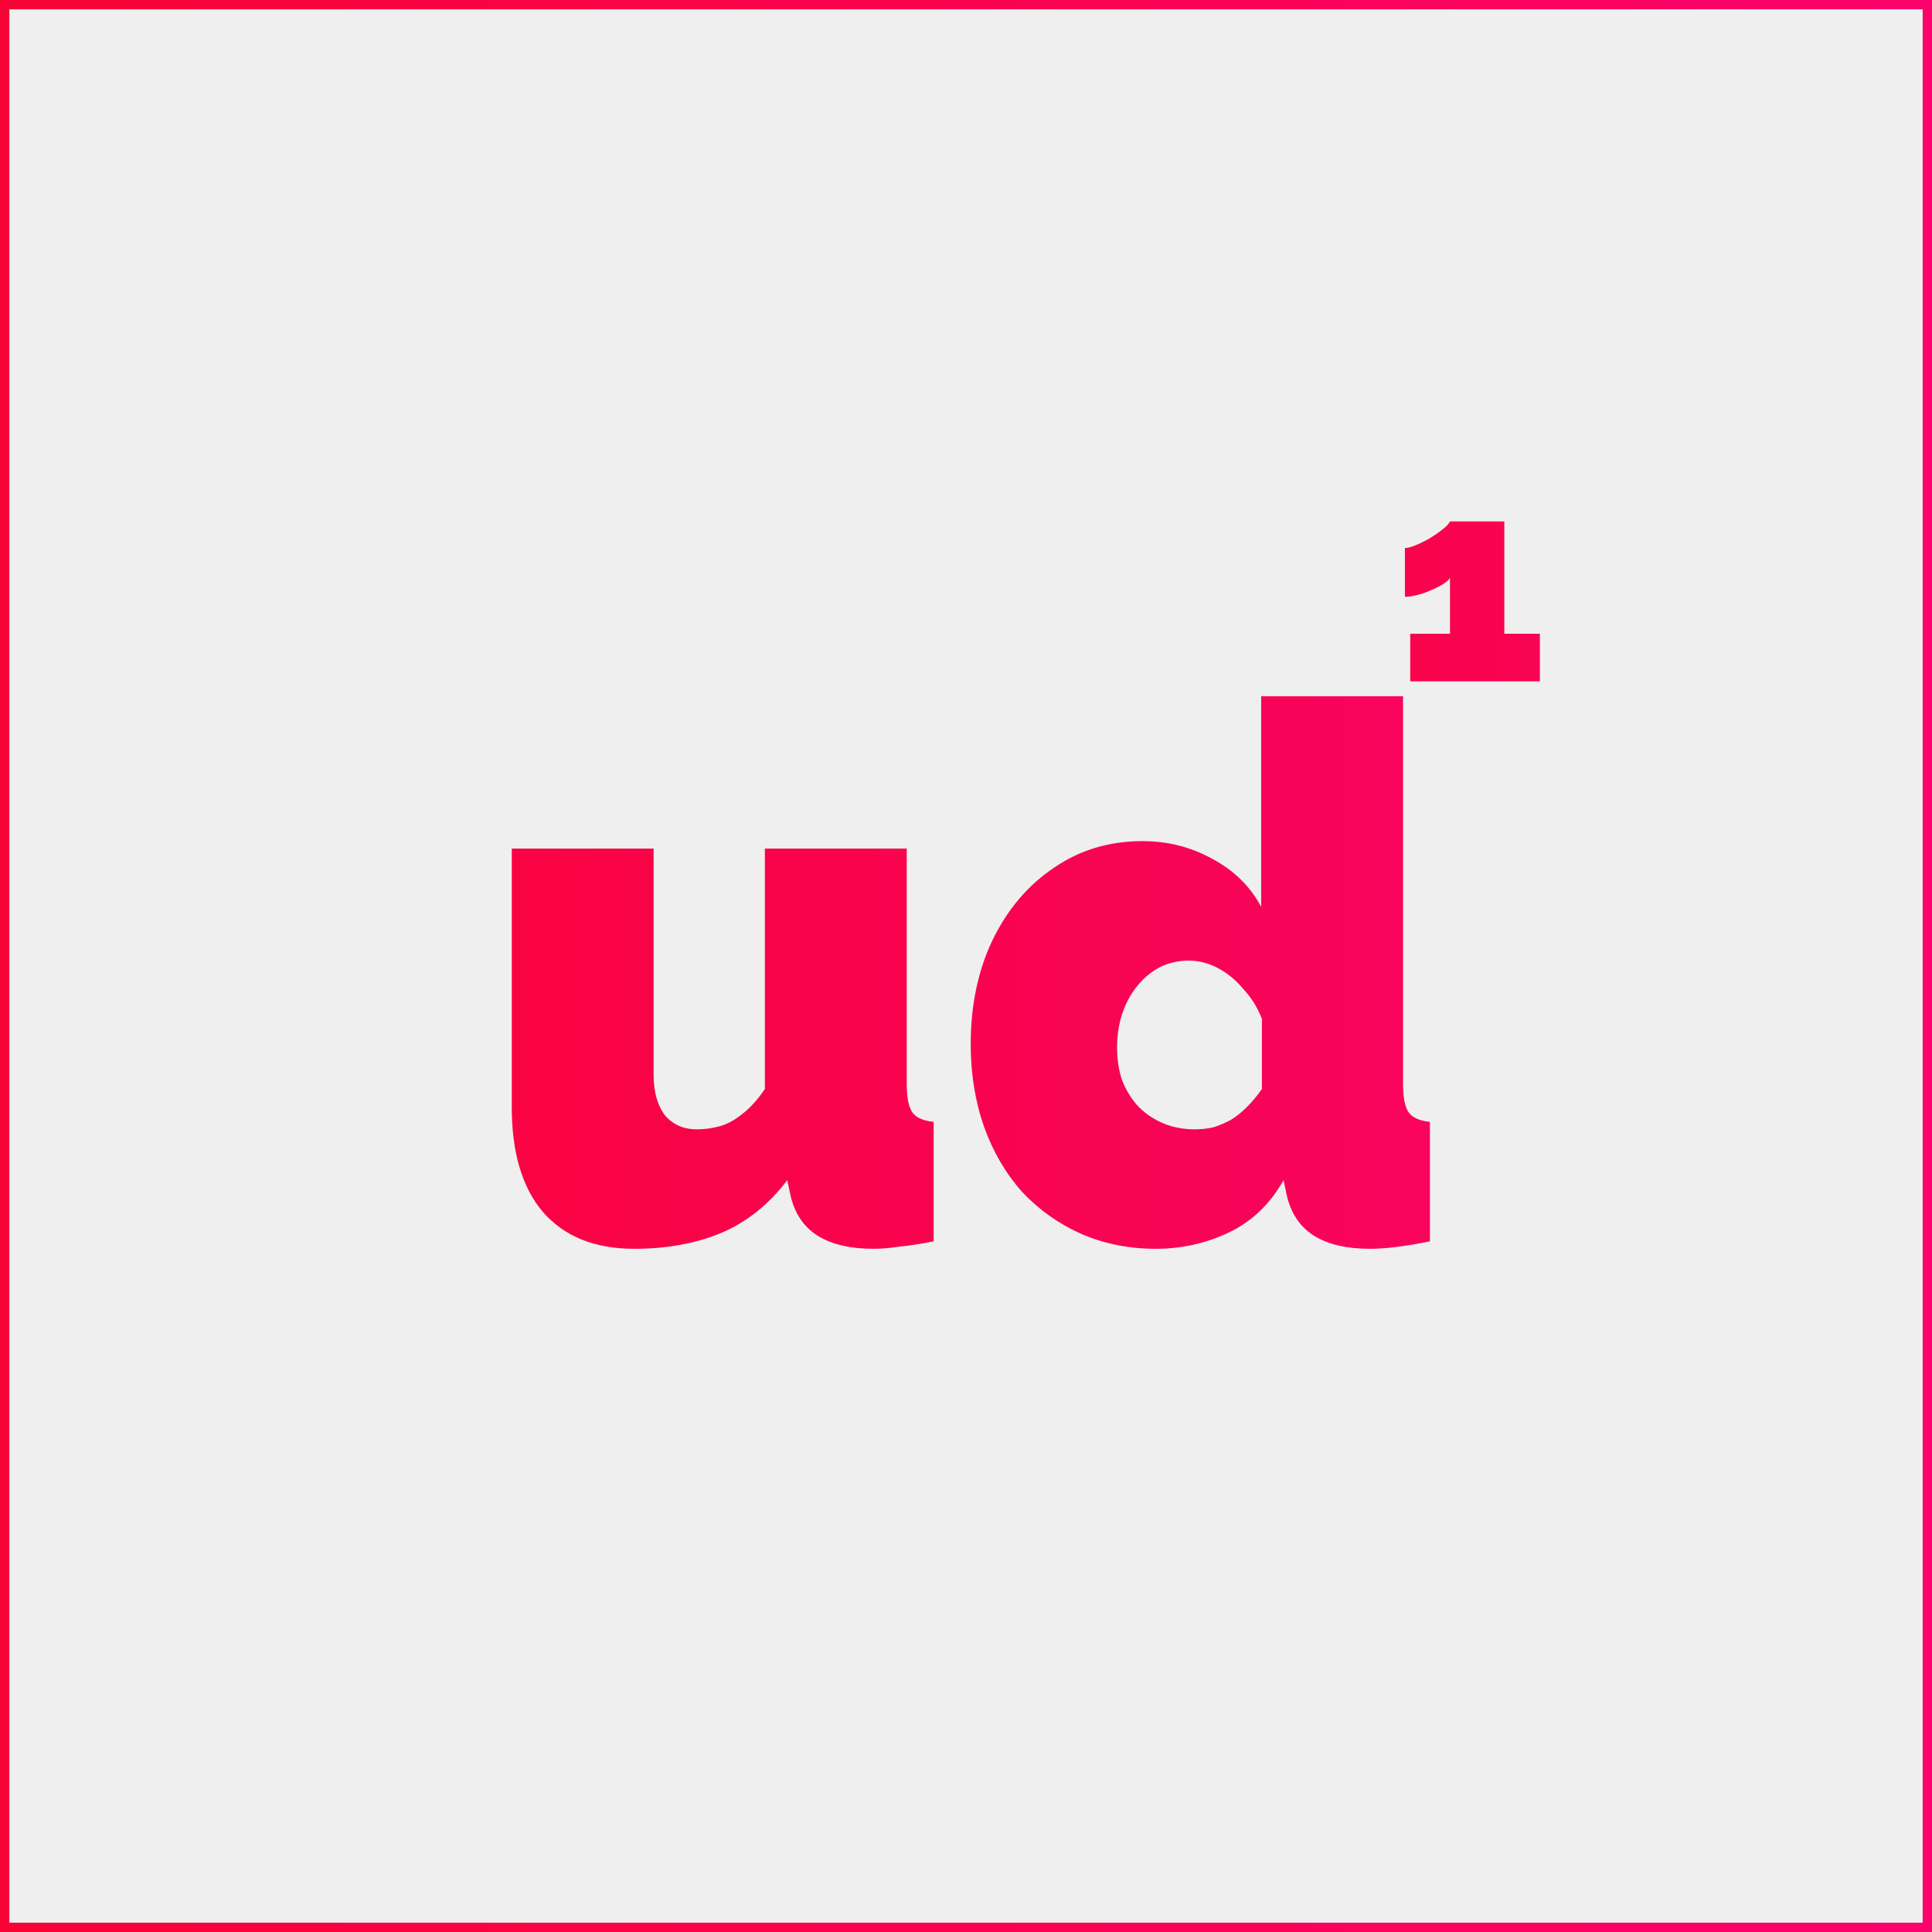
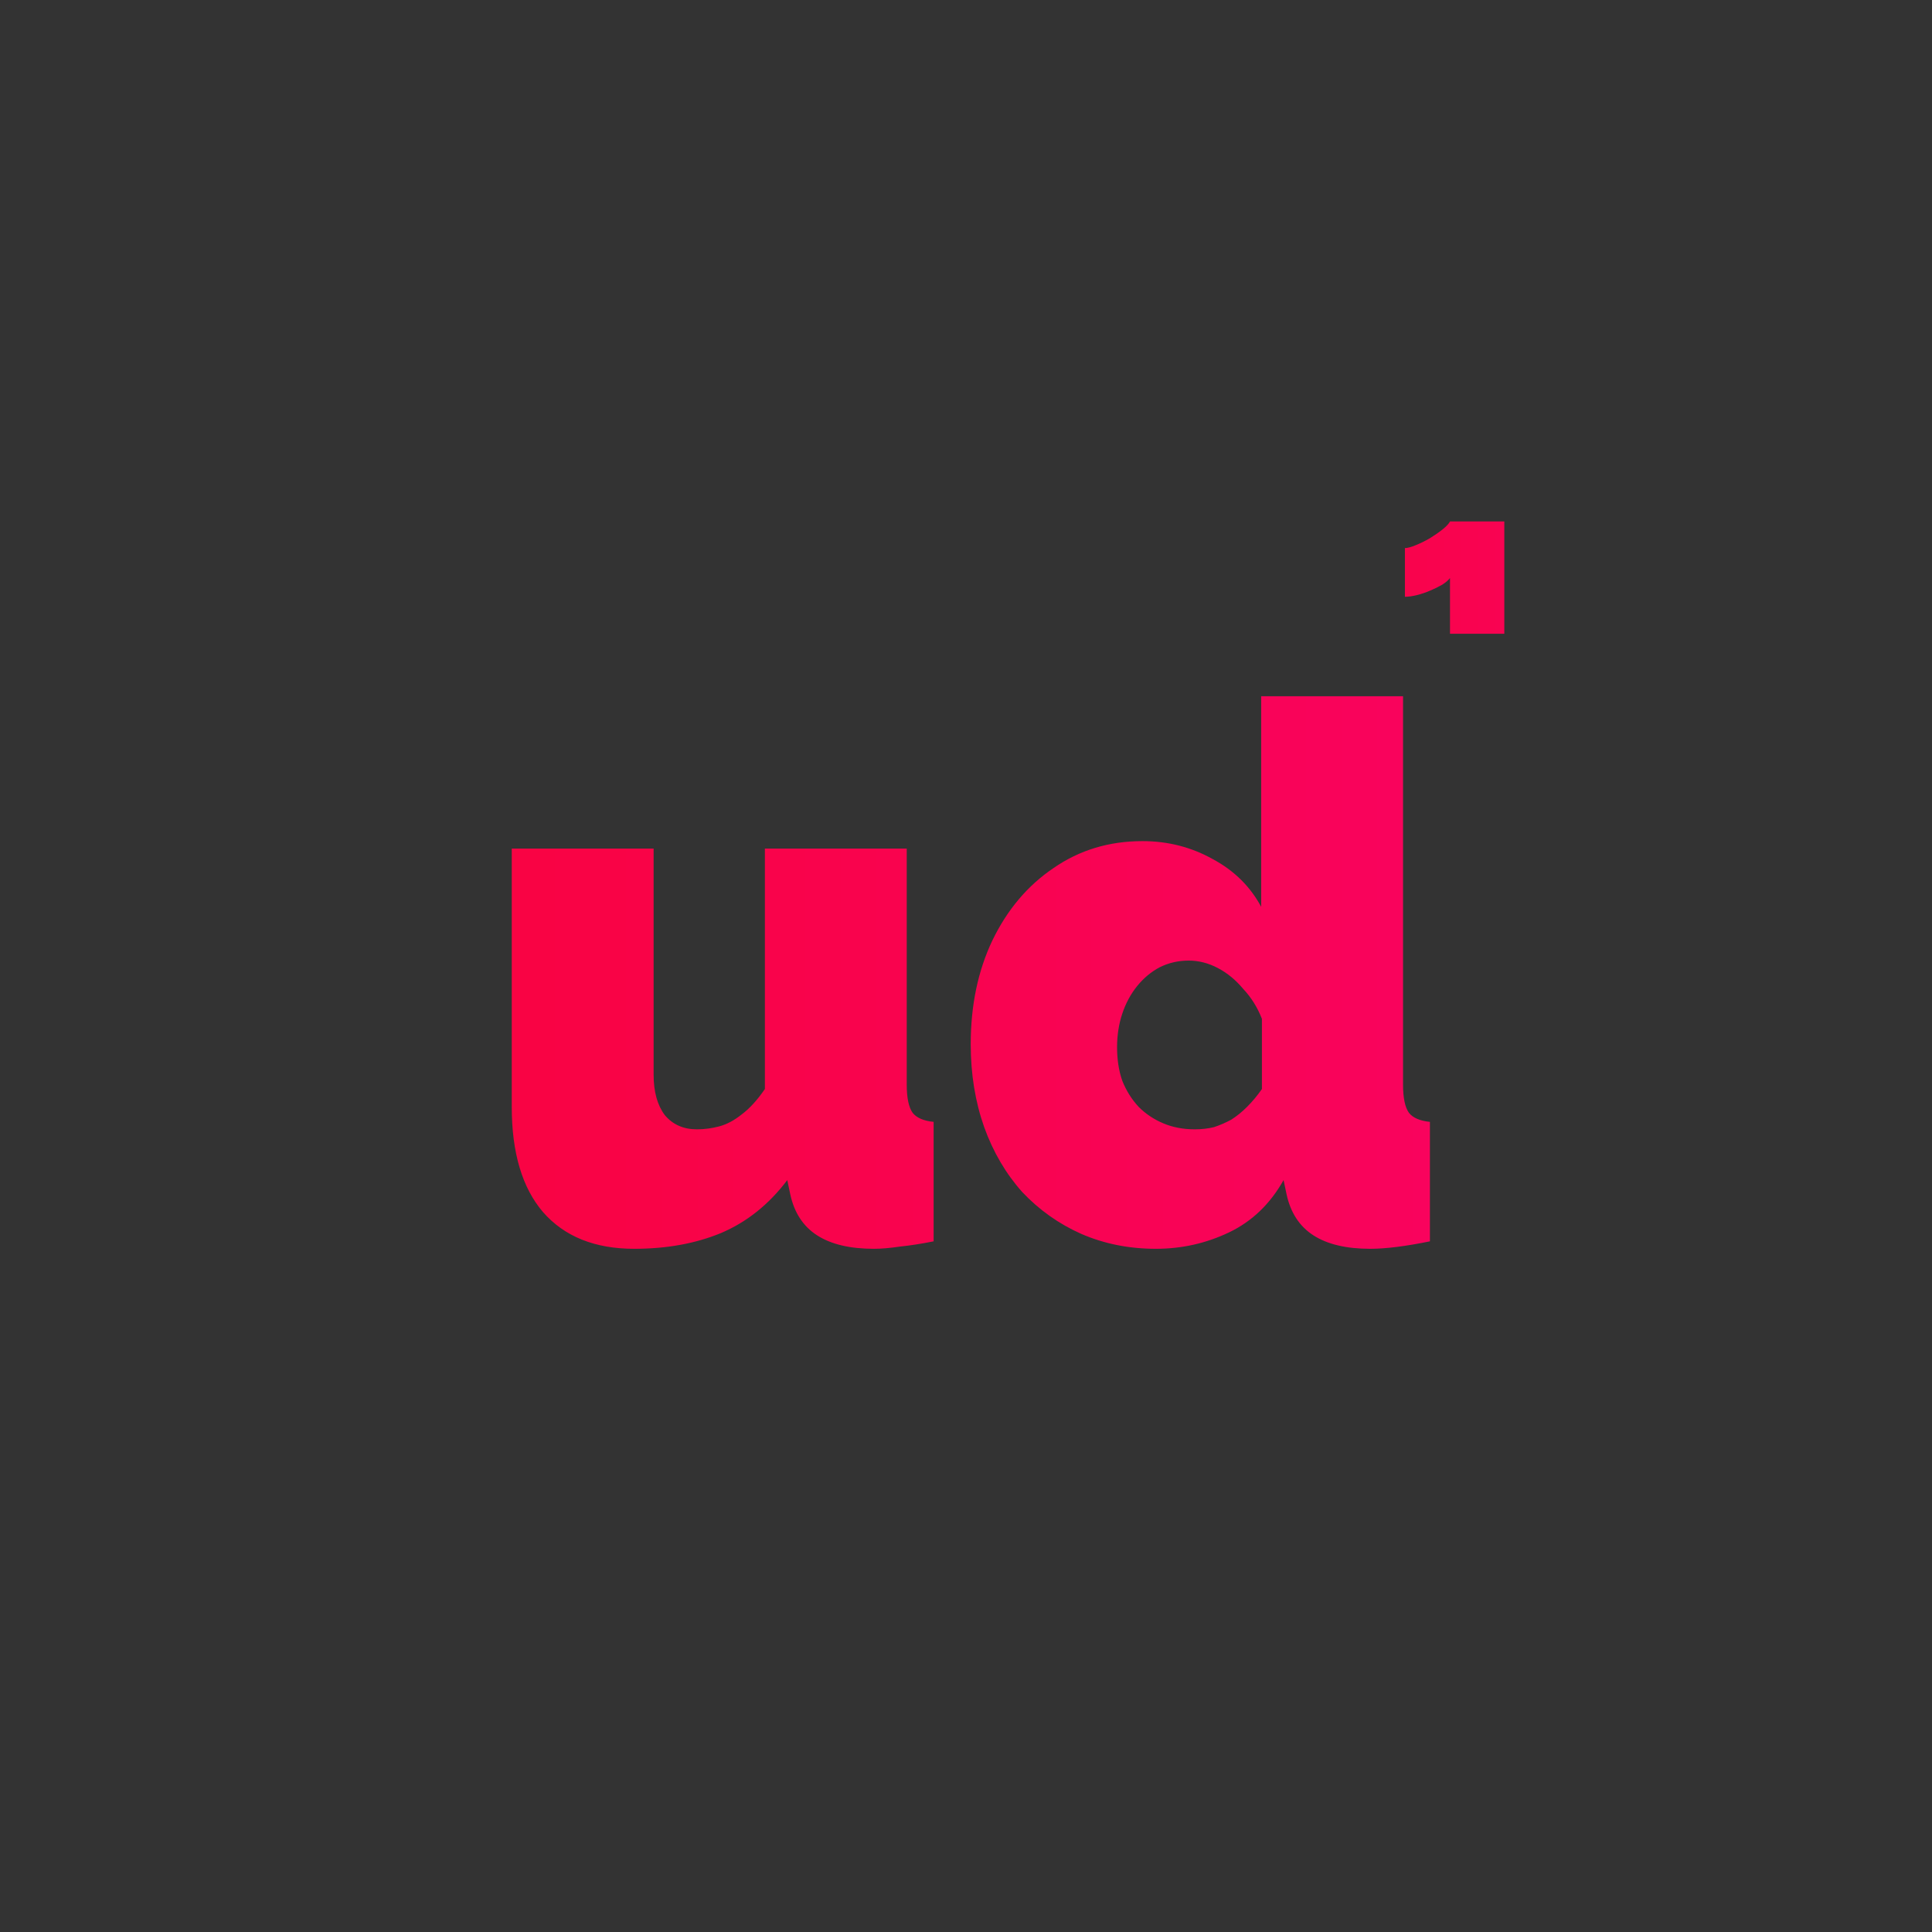
<svg xmlns="http://www.w3.org/2000/svg" width="207" height="207" viewBox="0 0 207 207" fill="none">
  <rect x="0" y="0" width="207" height="207" fill="#333333" stroke="none" />
-   <rect x="0.5" y="0.5" width="206" height="206" fill="#EFEFEF" stroke="url(#paint0_linear_1910_14006)" />
  <path d="M54.831 118.6V90.92H70.031V115.16C70.031 116.973 70.431 118.413 71.231 119.48C72.084 120.493 73.231 121 74.671 121C75.471 121 76.271 120.893 77.071 120.68C77.871 120.467 78.671 120.04 79.471 119.4C80.324 118.76 81.151 117.853 81.951 116.68V90.92H97.151V116.2C97.151 117.64 97.364 118.653 97.791 119.24C98.217 119.773 98.964 120.093 100.031 120.2V133C98.697 133.267 97.497 133.453 96.431 133.56C95.364 133.72 94.431 133.8 93.631 133.8C91.071 133.8 89.044 133.32 87.551 132.36C86.057 131.4 85.097 129.933 84.671 127.96L84.351 126.44C82.377 129.053 80.004 130.947 77.231 132.12C74.511 133.24 71.417 133.8 67.951 133.8C63.737 133.8 60.484 132.493 58.191 129.88C55.951 127.267 54.831 123.507 54.831 118.6ZM104.006 111.88C104.006 107.72 104.78 104.013 106.326 100.76C107.926 97.453 110.113 94.867 112.886 93C115.66 91.08 118.833 90.12 122.406 90.12C125.126 90.12 127.633 90.76 129.926 92.04C132.22 93.267 133.953 94.973 135.126 97.16V74.6H150.326V116.2C150.326 117.64 150.54 118.653 150.966 119.24C151.393 119.773 152.14 120.093 153.206 120.2V133C150.593 133.533 148.46 133.8 146.806 133.8C144.246 133.8 142.22 133.32 140.726 132.36C139.233 131.4 138.273 129.933 137.846 127.96L137.526 126.44C136.086 129 134.14 130.867 131.686 132.04C129.233 133.213 126.62 133.8 123.846 133.8C120.966 133.8 118.3 133.267 115.846 132.2C113.446 131.133 111.34 129.64 109.526 127.72C107.766 125.747 106.406 123.427 105.446 120.76C104.486 118.04 104.006 115.08 104.006 111.88ZM135.206 116.68V109.16C134.726 107.933 134.06 106.867 133.206 105.96C132.406 105 131.5 104.253 130.486 103.72C129.473 103.187 128.433 102.92 127.366 102.92C126.246 102.92 125.206 103.16 124.246 103.64C123.34 104.12 122.54 104.787 121.846 105.64C121.153 106.493 120.62 107.48 120.246 108.6C119.873 109.72 119.686 110.92 119.686 112.2C119.686 113.533 119.873 114.733 120.246 115.8C120.673 116.867 121.26 117.8 122.006 118.6C122.753 119.347 123.633 119.933 124.646 120.36C125.66 120.787 126.78 121 128.006 121C128.753 121 129.446 120.92 130.086 120.76C130.726 120.547 131.34 120.28 131.926 119.96C132.513 119.587 133.073 119.133 133.606 118.6C134.193 118.013 134.726 117.373 135.206 116.68Z" fill="url(#paint1_linear_1910_14006)" />
-   <path d="M164.987 67.9V73H151.097V67.9H155.357V61.93C155.177 62.17 154.897 62.41 154.517 62.65C154.137 62.87 153.707 63.08 153.227 63.28C152.767 63.48 152.297 63.64 151.817 63.76C151.337 63.88 150.907 63.94 150.527 63.94V58.72C150.807 58.72 151.187 58.62 151.667 58.42C152.167 58.22 152.677 57.97 153.197 57.67C153.717 57.35 154.177 57.03 154.577 56.71C154.977 56.39 155.237 56.11 155.357 55.87H161.177V67.9H164.987Z" fill="url(#paint2_linear_1910_14006)" />
+   <path d="M164.987 67.9V73V67.9H155.357V61.93C155.177 62.17 154.897 62.41 154.517 62.65C154.137 62.87 153.707 63.08 153.227 63.28C152.767 63.48 152.297 63.64 151.817 63.76C151.337 63.88 150.907 63.94 150.527 63.94V58.72C150.807 58.72 151.187 58.62 151.667 58.42C152.167 58.22 152.677 57.97 153.197 57.67C153.717 57.35 154.177 57.03 154.577 56.71C154.977 56.39 155.237 56.11 155.357 55.87H161.177V67.9H164.987Z" fill="url(#paint2_linear_1910_14006)" />
  <defs>
    <linearGradient id="paint0_linear_1910_14006" x1="7.71135e-07" y1="103.5" x2="207" y2="103.5" gradientUnits="userSpaceOnUse">
      <stop stop-color="#F80335" />
      <stop offset="1" stop-color="#FA036B" />
    </linearGradient>
    <linearGradient id="paint1_linear_1910_14006" x1="7.71135e-07" y1="103.5" x2="207" y2="103.5" gradientUnits="userSpaceOnUse">
      <stop stop-color="#F80335" />
      <stop offset="1" stop-color="#FA036B" />
    </linearGradient>
    <linearGradient id="paint2_linear_1910_14006" x1="108" y1="128" x2="207" y2="128" gradientUnits="userSpaceOnUse">
      <stop stop-color="#F80335" />
      <stop offset="1" stop-color="#FA036B" />
    </linearGradient>
  </defs>
</svg>